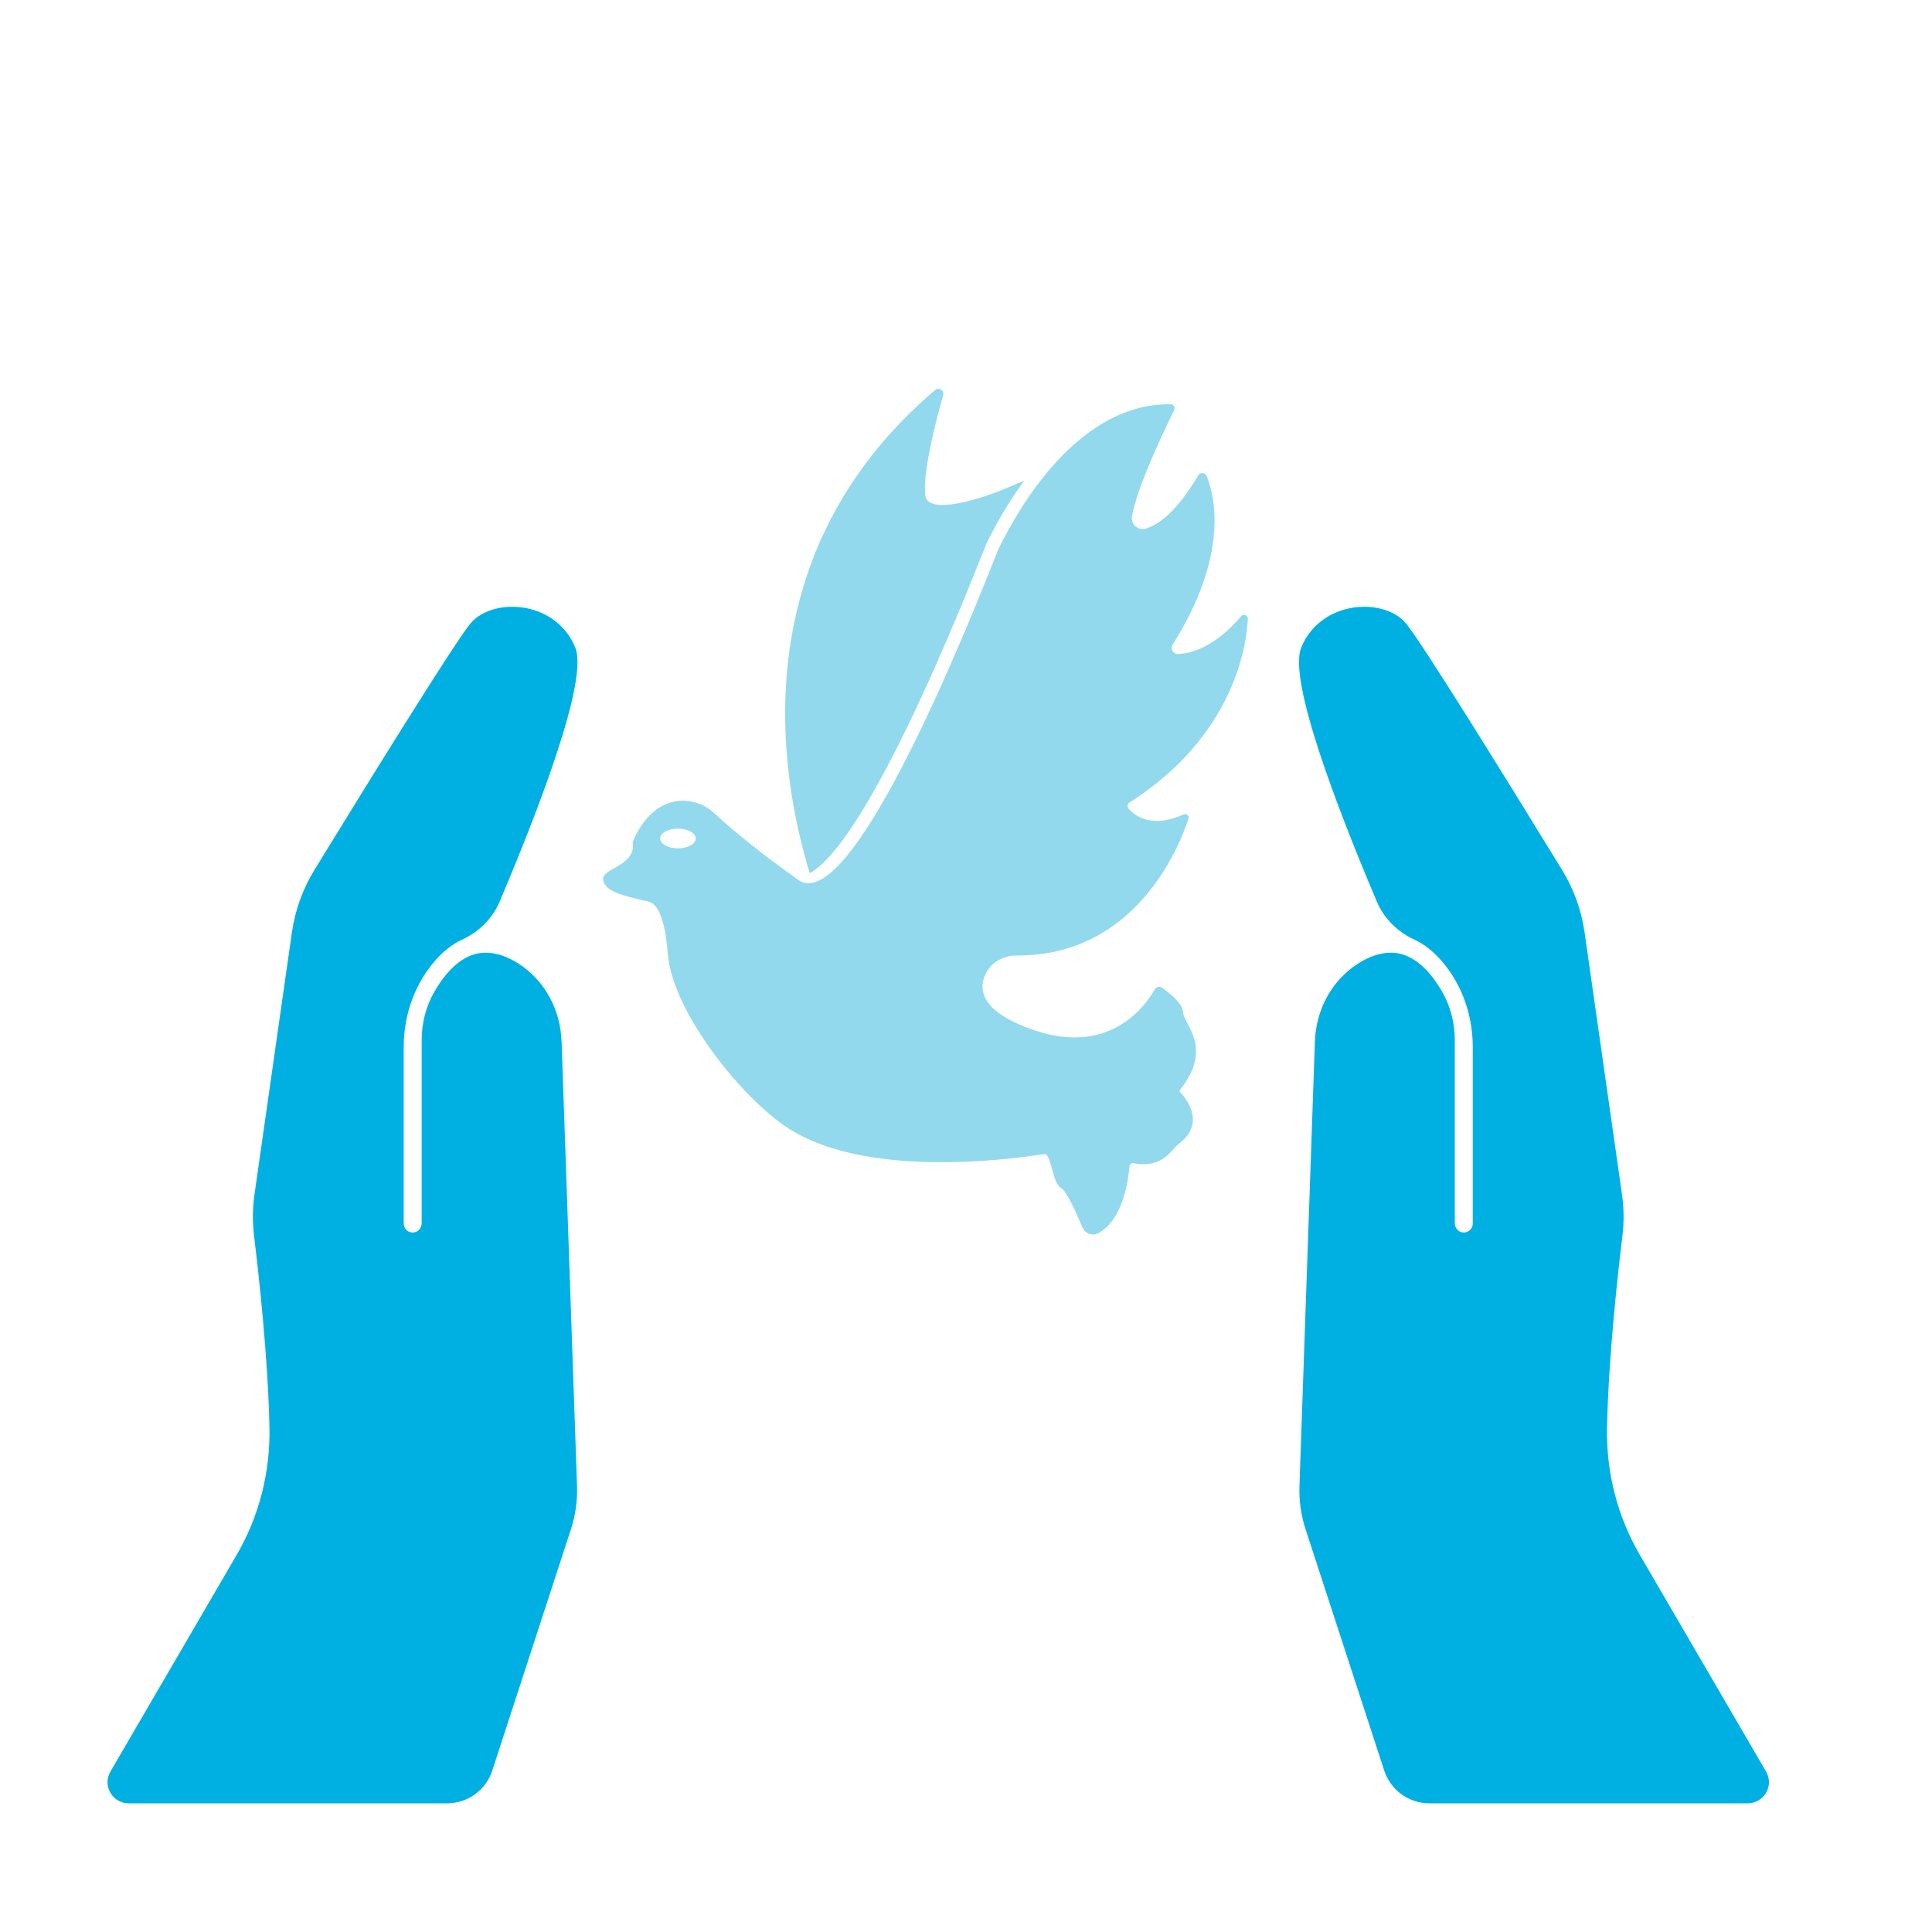
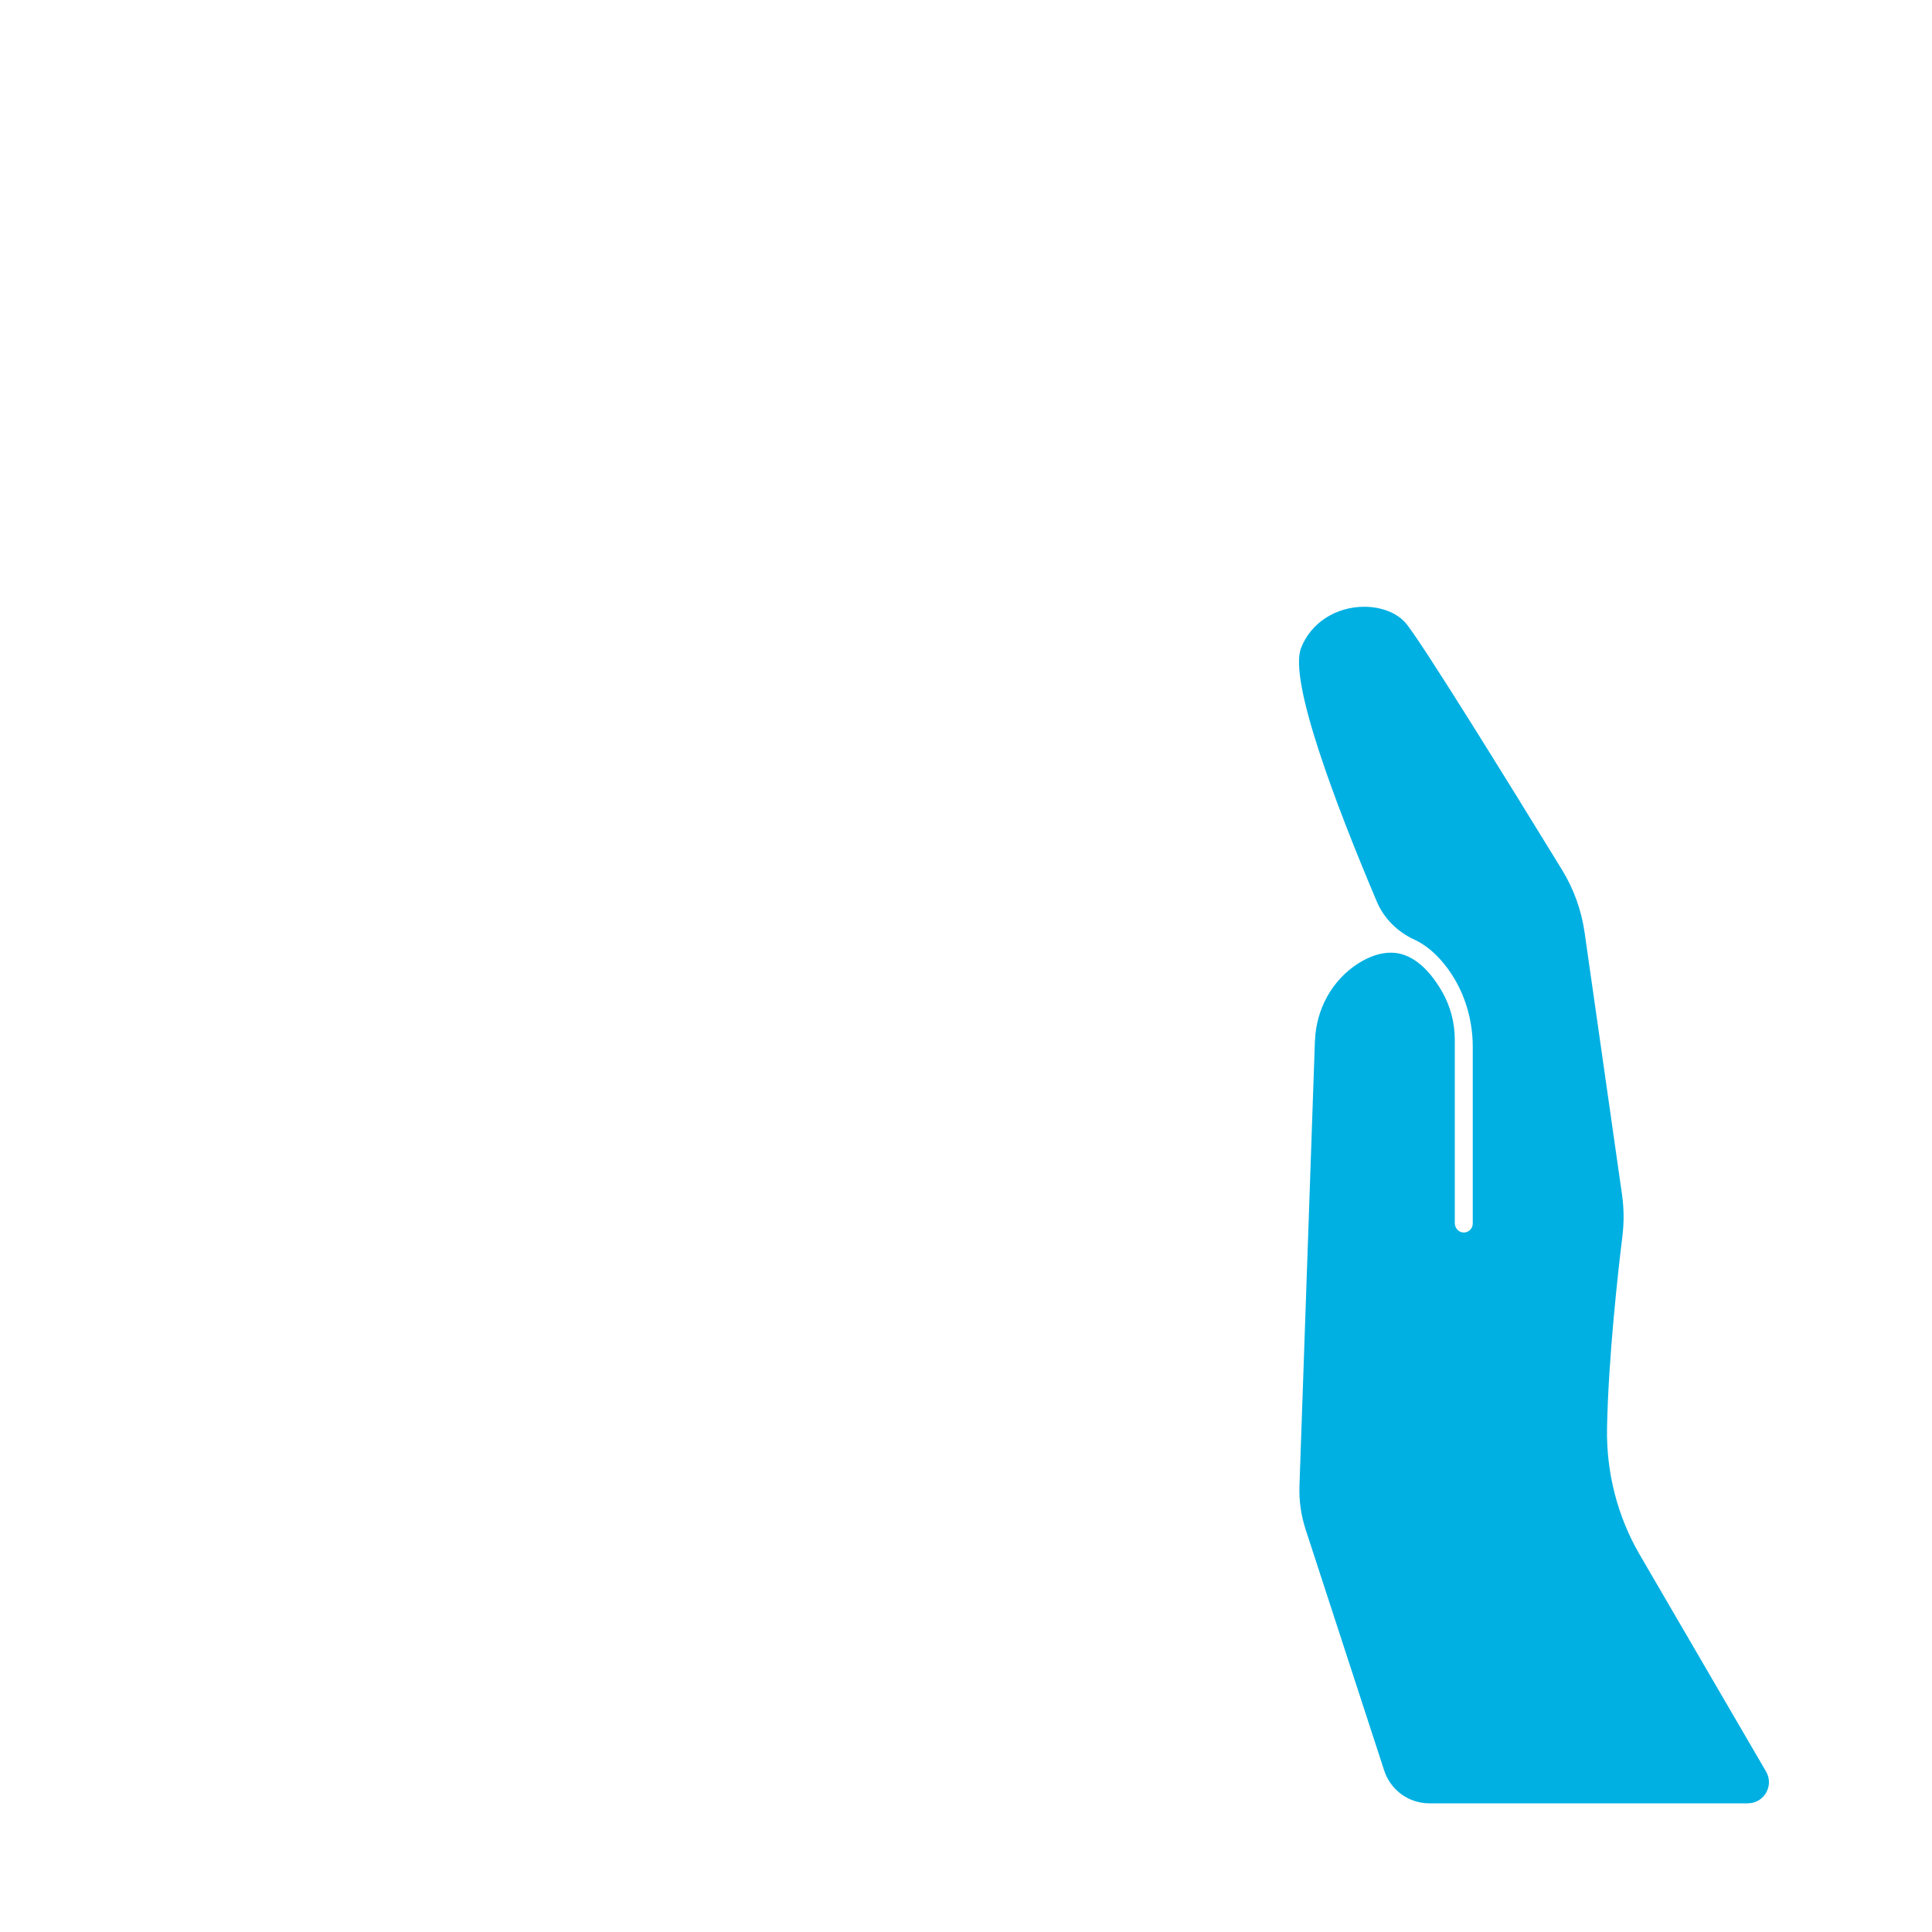
<svg xmlns="http://www.w3.org/2000/svg" id="Layer_1" data-name="Layer 1" viewBox="0 0 300 300">
  <defs>
    <style>
      .cls-1 {
        fill: #93d9ed;
      }

      .cls-1, .cls-2 {
        stroke-width: 0px;
      }

      .cls-2 {
        fill: #00b0e2;
      }
    </style>
  </defs>
  <g>
-     <path class="cls-1" d="M183.68,157.16c0-1.33-2.08-2.97-3.23-3.79-.38-.27-.91-.15-1.14.26-1.44,2.55-7.01,10.42-18.9,6.28-7.4-2.57-8.38-5.65-7.64-8,.68-2.16,2.78-3.56,5.04-3.54,18.39.12,25.2-16.57,26.74-21.25.15-.45-.31-.85-.74-.66-4.99,2.25-7.61.2-8.57-.89-.25-.29-.19-.73.13-.94,15.92-10.17,18.14-23.76,18.4-28.53.03-.57-.68-.85-1.05-.41-4.1,4.81-7.74,5.77-9.78,5.87-.77.03-1.26-.83-.84-1.48,8.74-13.87,6.57-22.96,5.27-26.17-.23-.56-1-.61-1.31-.09-3.48,5.9-6.37,7.76-8.2,8.27-1.19.33-2.3-.72-2.09-1.93.79-4.59,5.16-13.64,6.56-16.48.21-.42-.1-.9-.56-.91-14.43-.2-23.76,16.33-26.75,22.54-.68,1.41-21.92,57.77-31.06,51.32-6.6-4.66-10.86-8.33-13.09-10.4-2.47-2.28-6.23-2.55-8.92-.54-2.67,1.98-3.71,5.12-3.71,5.12.61,3.68-4.9,3.98-4.59,5.82.31,1.84,3.06,2.45,7.04,3.37,1.92.44,2.7,4.24,3,8.05.65,8.52,10.2,20.74,17,25.92,12.86,10.34,40.83,5.24,41.57,5.24.92,0,1.23,4.59,2.45,5.21.86.43,2.49,4.05,3.37,6.16.4.95,1.52,1.39,2.43.92,3.89-2.04,4.71-8.35,4.88-10.4.03-.33.34-.56.66-.49,3.1.71,4.99-.83,5.86-1.84.43-.5.89-.97,1.4-1.38,3.97-3.2.67-7.05-.08-7.84-.08-.09-.08-.22,0-.31,5.3-6.63.48-10.26.48-12.09ZM105.27,131.73c-1.52,0-2.76-.69-2.76-1.53s1.23-1.53,2.76-1.53,2.76.69,2.76,1.53-1.23,1.53-2.76,1.53Z" />
-     <path class="cls-1" d="M153.18,84.4c1.11-2.29,3.08-6,5.86-9.75l-1.1.43c-6.42,2.93-13.82,4.72-14.24,1.95-.51-3.38,1.6-11.58,2.75-15.67.21-.73-.67-1.29-1.25-.8-29.93,25.49-24.19,59.6-19.46,75.04,10.17-5.78,26.84-49.95,27.44-51.2Z" />
-   </g>
+     </g>
  <g>
-     <path class="cls-2" d="M87.19,161.64c-.17-4.95-2.67-9.45-6.69-12.02-1.75-1.12-3.48-1.69-5.12-1.69-2.88,0-5.6,2.06-7.87,5.95-1.33,2.28-2.03,4.9-2.03,7.57v28.46c0,.73-.52,1.39-1.25,1.47-.83.08-1.54-.57-1.54-1.38v-27.43c0-4.72,1.54-9.25,4.34-12.76,1.44-1.81,3.03-3.12,4.7-3.89,2.68-1.23,4.76-3.33,5.85-5.9,6.44-15.21,13.72-34.4,11.77-39.4-1.51-3.89-5.37-6.4-9.82-6.4-2.62,0-5,.92-6.36,2.45-2.21,2.48-16.19,25.11-24.33,38.38-1.84,3-3.02,6.28-3.52,9.77l-5.81,40.7c-.3,2.12-.32,4.27-.06,6.4.65,5.29,2.18,18.8,2.39,29.81.13,6.95-1.63,13.77-5.09,19.71l-19.6,33.64c-1.28,2.19.3,4.94,2.84,4.94h49.44c3.19,0,6.02-2.05,7.01-5.09l12.21-37.46c.71-2.18,1.03-4.45.95-6.75l-2.4-69.07Z" />
    <path class="cls-2" d="M204.19,161.64c.17-4.95,2.67-9.45,6.69-12.02,1.75-1.12,3.48-1.69,5.12-1.69,2.88,0,5.6,2.06,7.87,5.95,1.33,2.28,2.03,4.9,2.03,7.57v28.46c0,.73.52,1.39,1.25,1.47.83.08,1.54-.57,1.54-1.38v-27.43c0-4.72-1.54-9.25-4.34-12.76-1.45-1.81-3.03-3.12-4.7-3.89-2.68-1.23-4.76-3.33-5.85-5.9-6.44-15.21-13.72-34.4-11.77-39.4,1.51-3.89,5.37-6.4,9.82-6.4,2.62,0,5,.92,6.36,2.45,2.21,2.48,16.19,25.11,24.33,38.38,1.84,3,3.02,6.28,3.52,9.77l5.81,40.7c.3,2.12.32,4.27.06,6.4-.65,5.29-2.18,18.8-2.39,29.81-.13,6.95,1.63,13.77,5.09,19.71l19.6,33.64c1.28,2.19-.3,4.94-2.84,4.94h-49.44c-3.19,0-6.02-2.05-7.01-5.09l-12.21-37.46c-.71-2.18-1.03-4.45-.95-6.75l2.4-69.07Z" />
  </g>
</svg>